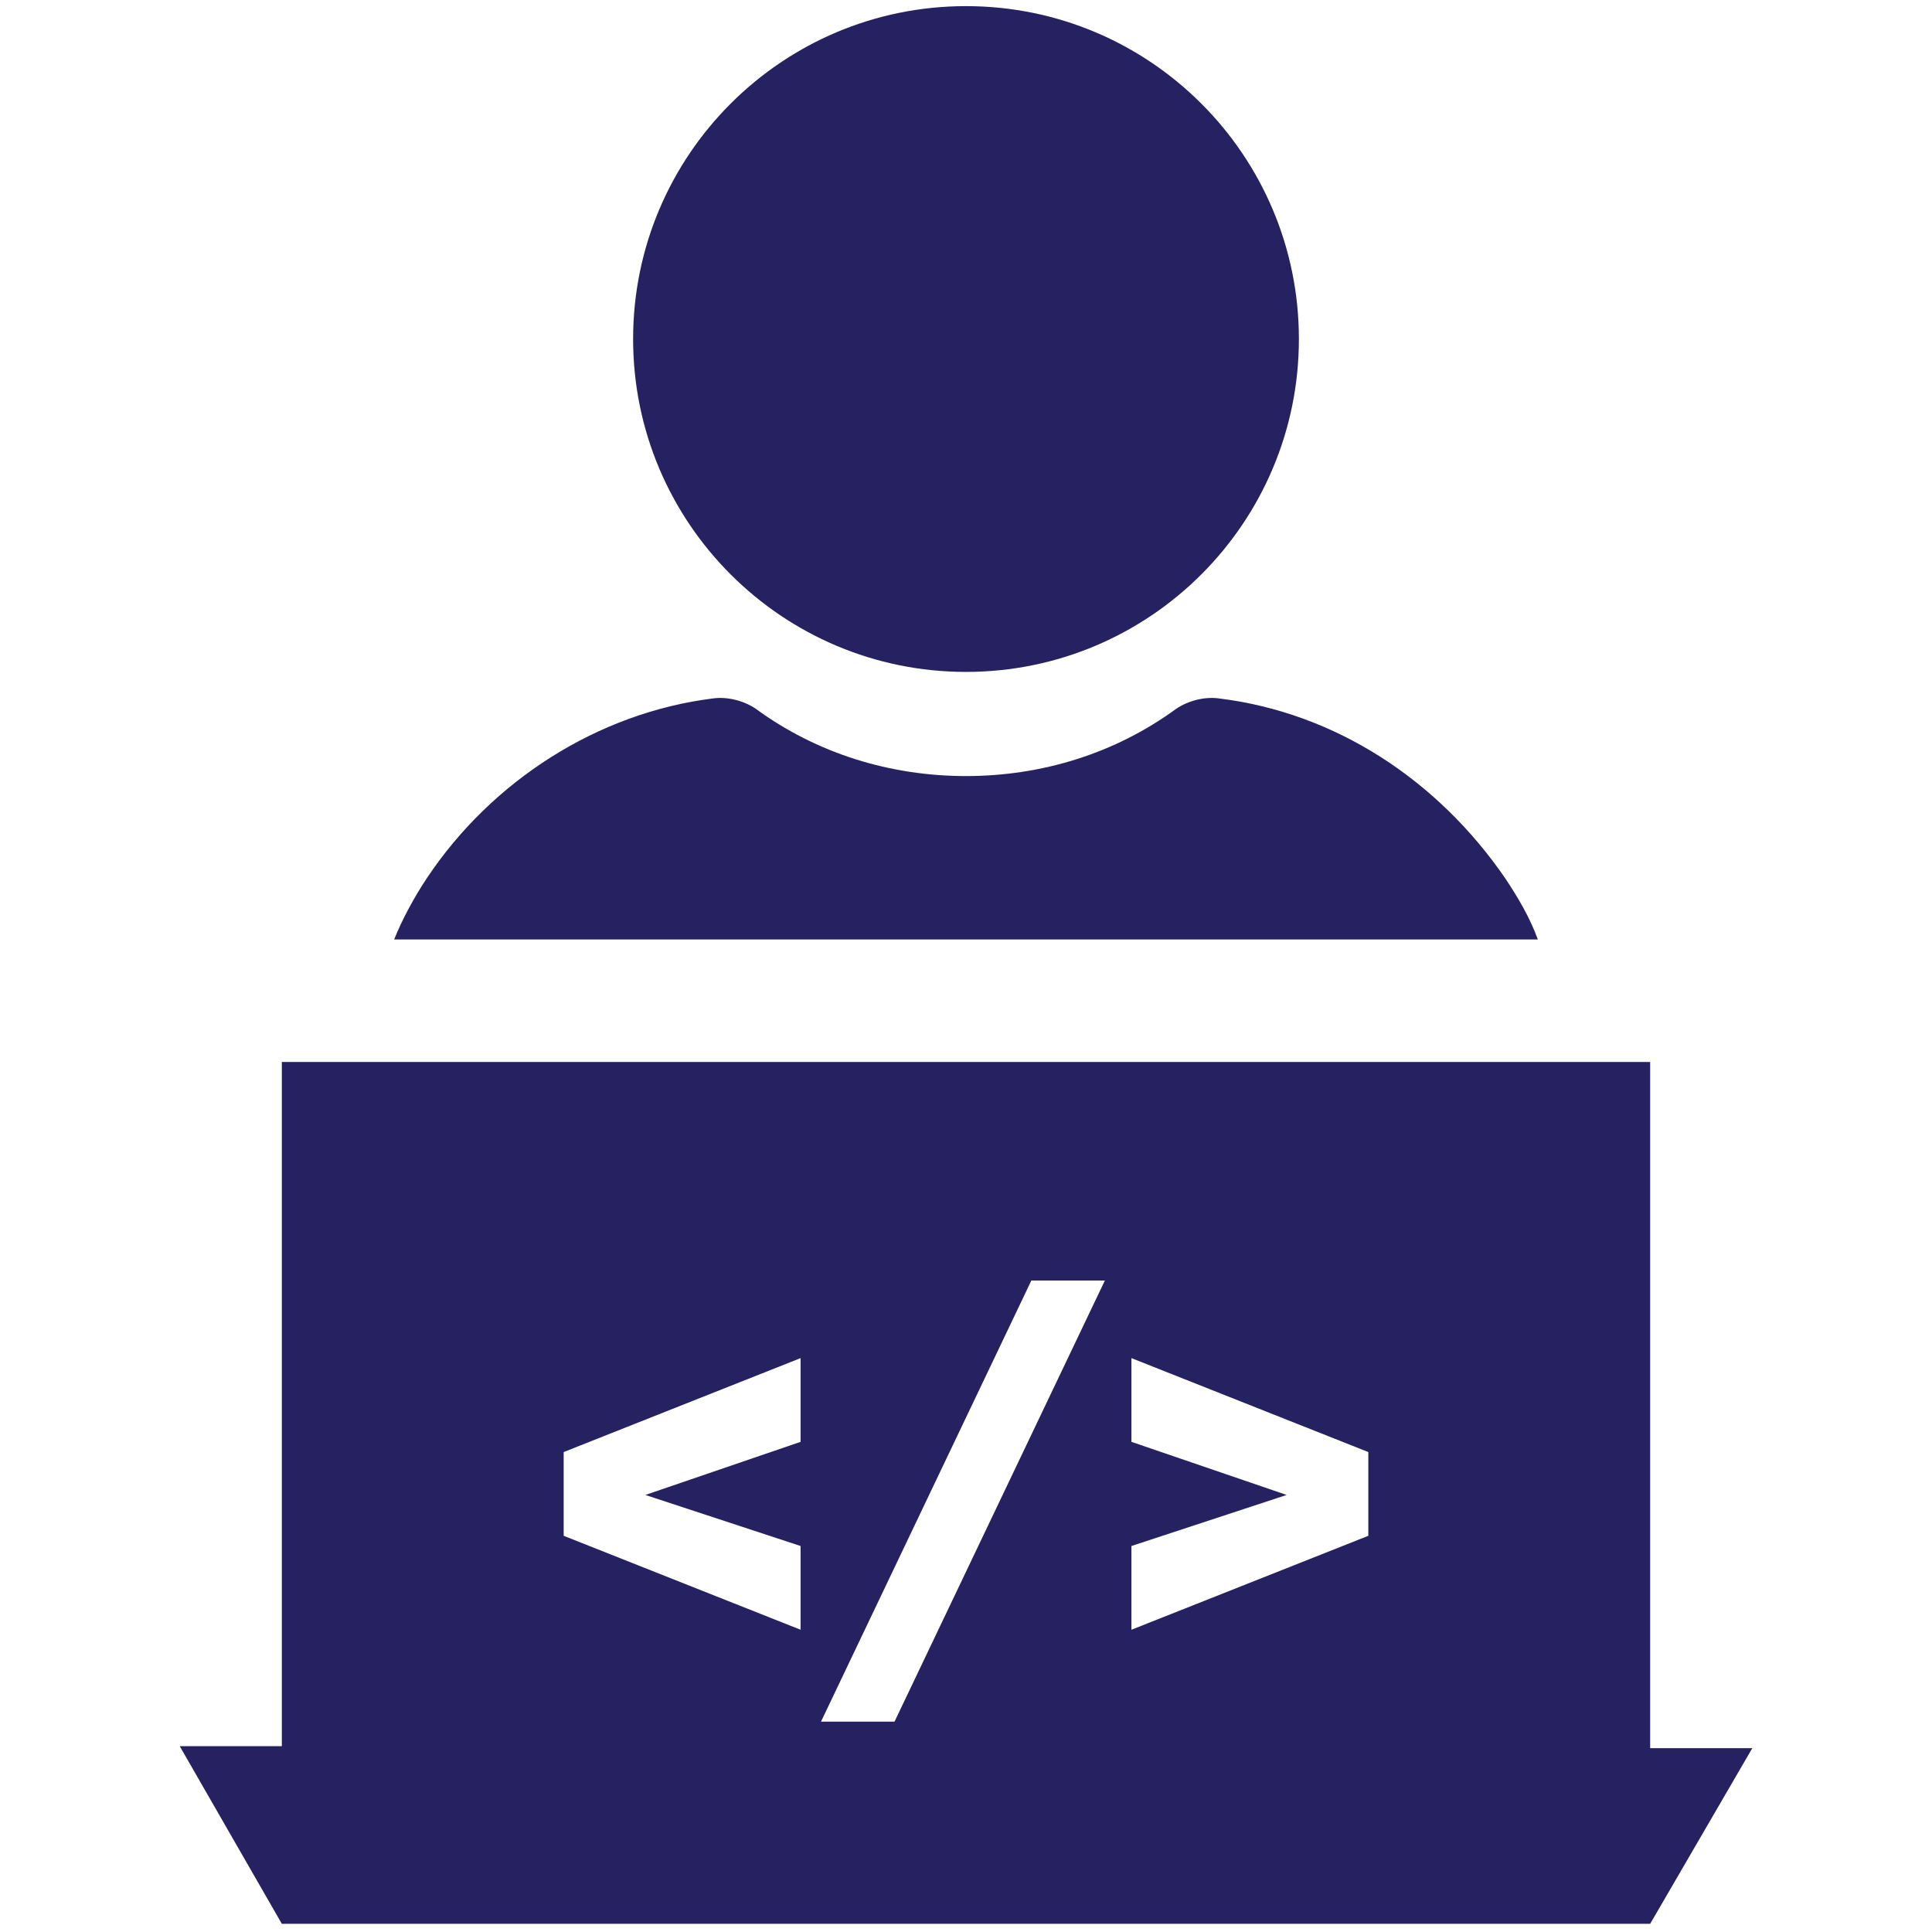
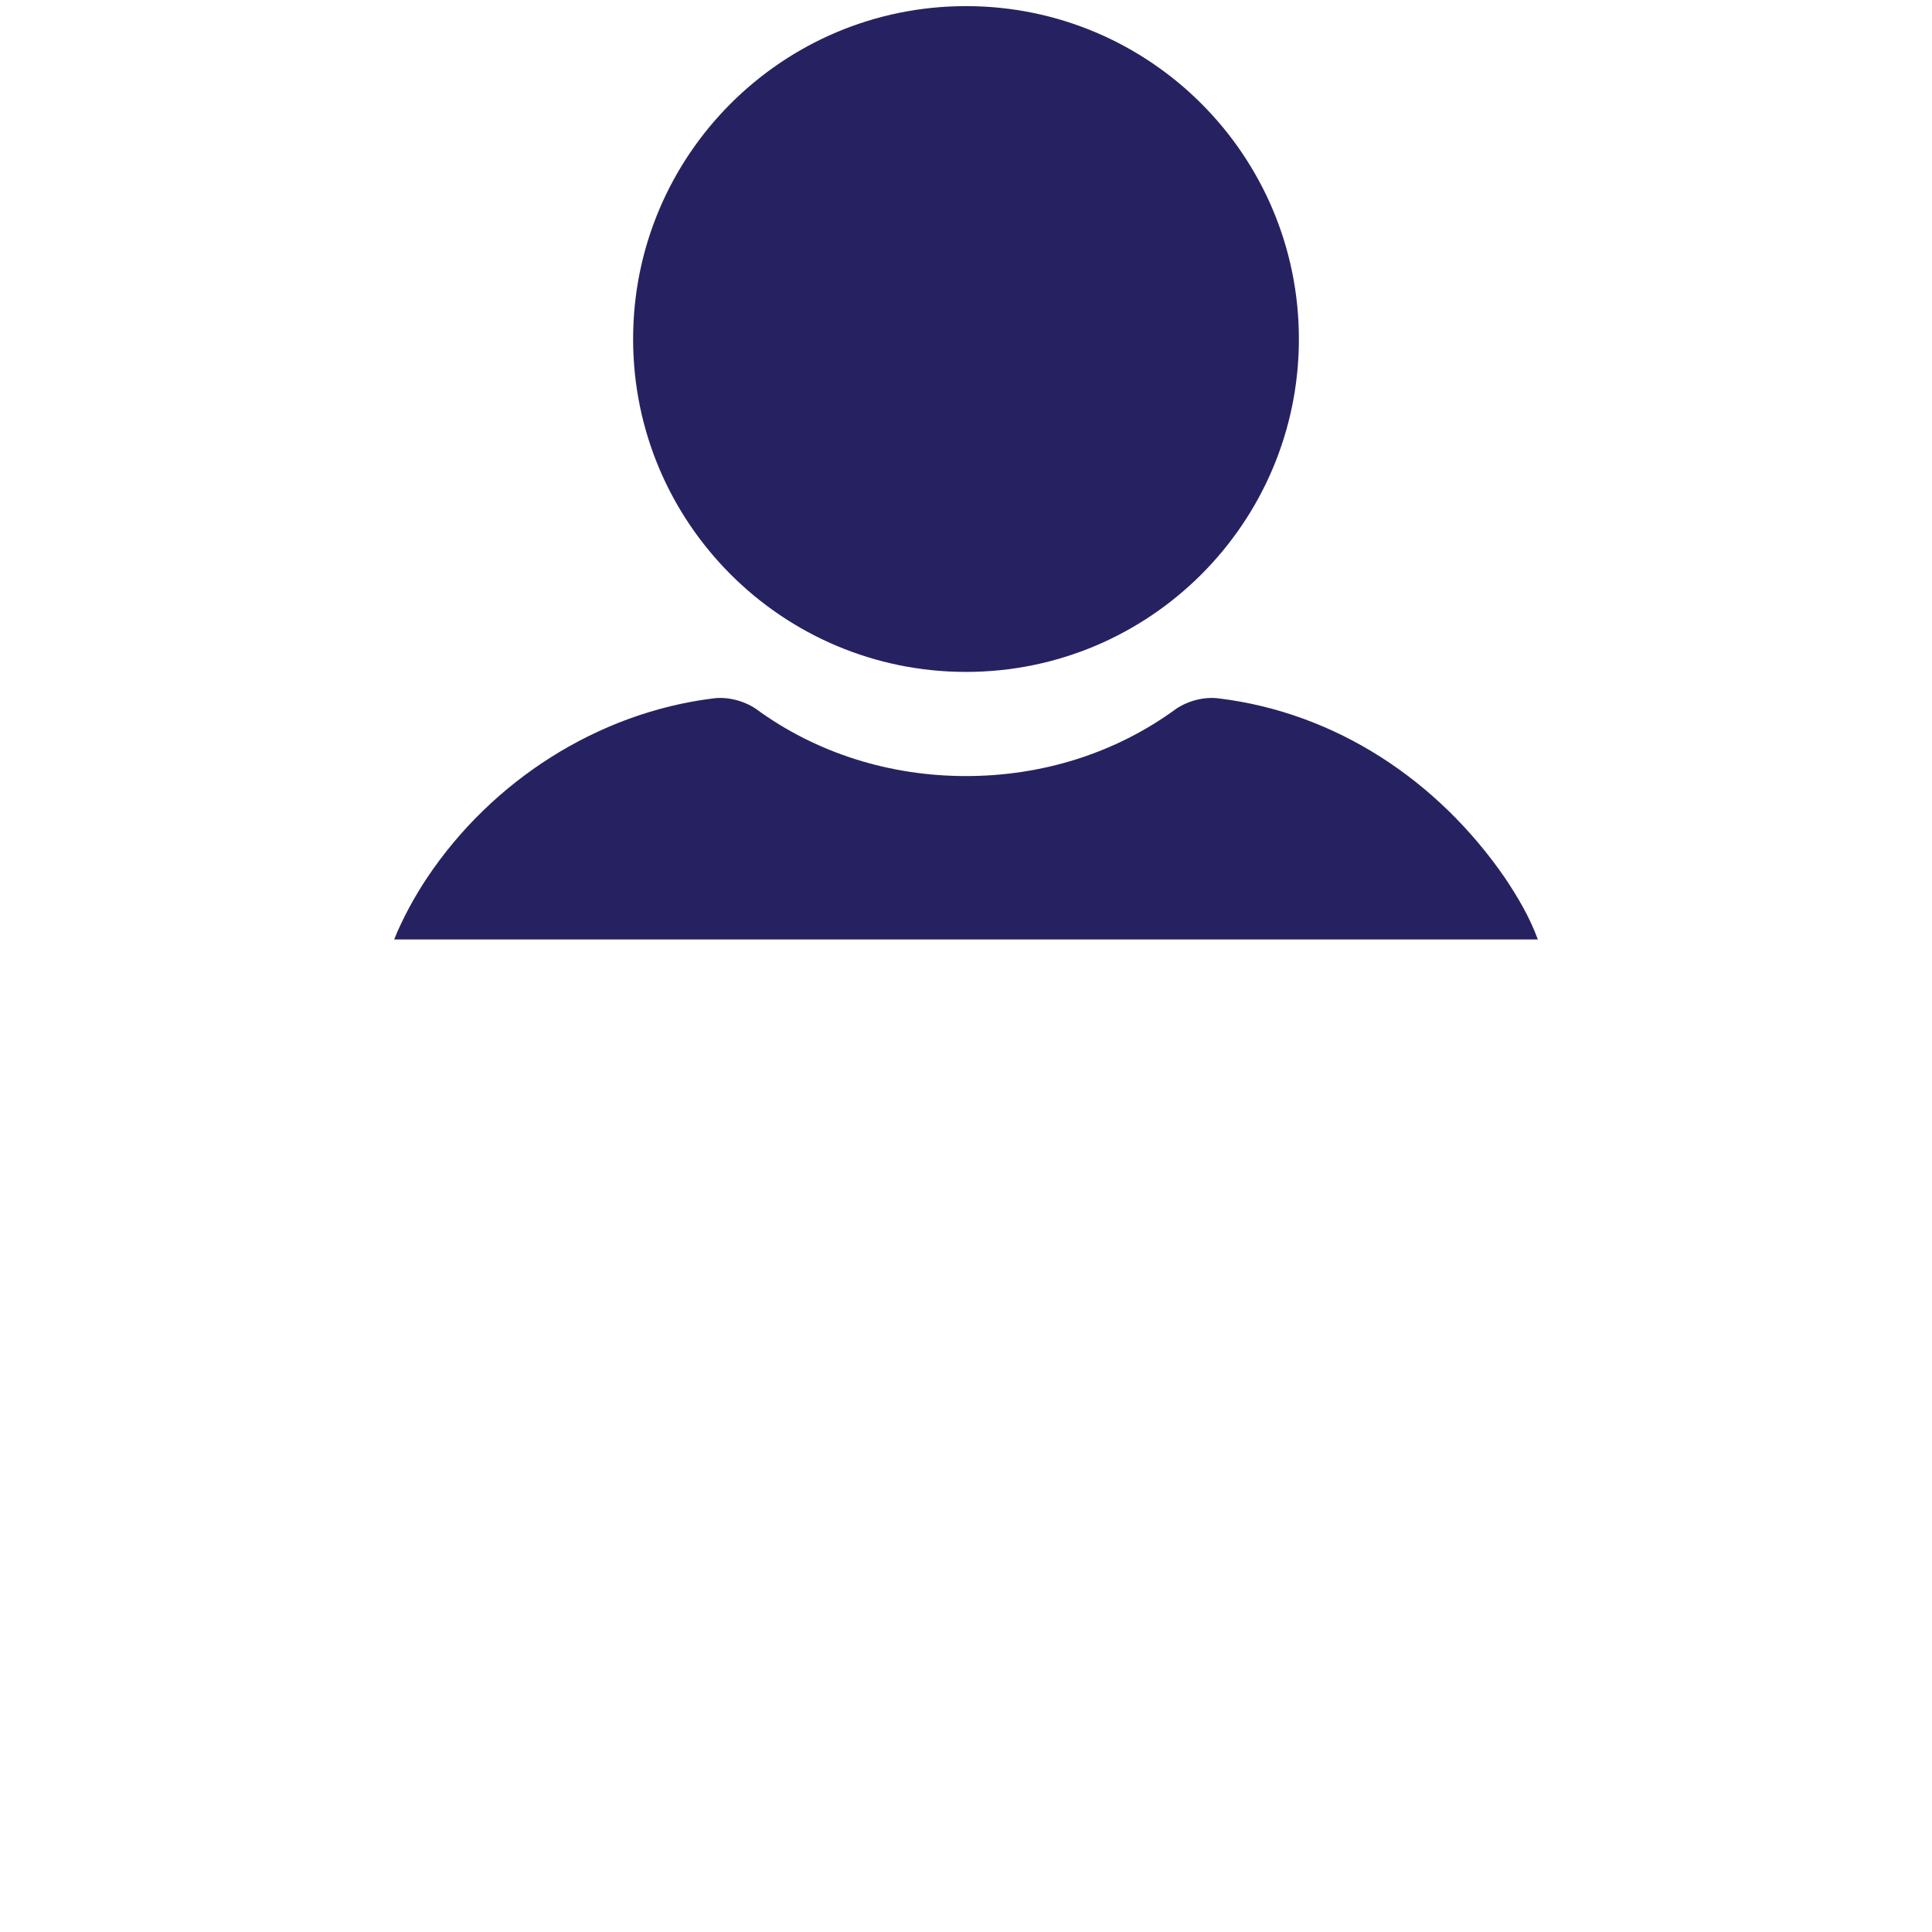
<svg xmlns="http://www.w3.org/2000/svg" version="1.1" id="Layer_1" x="0px" y="0px" viewBox="0 0 94.6 94.6" style="enable-background:new 0 0 94.6 94.6;" xml:space="preserve">
  <style type="text/css">
	.st0{fill:none;}
	.st1{fill:#262261;}
</style>
  <g>
-     <polygon class="st0" points="54.1,62.7 50.5,62.7 40.2,84.3 43.8,84.3  " />
-     <polygon class="st0" points="39.2,75.7 31.6,73.1 39.2,70.6 39.2,66.5 27.6,71.1 27.6,75.2 39.2,79.8  " />
-     <polygon class="st0" points="67,71.1 55.4,66.5 55.4,70.6 63,73.2 55.4,75.7 55.4,79.8 67,75.2  " />
    <path class="st1" d="M47.3,32.9c9,0,16.3-7.3,16.3-16.3c0-9-7.3-16.3-16.3-16.3c-9,0-16.3,7.3-16.3,16.3   C31,25.6,38.3,32.9,47.3,32.9z" />
    <path class="st1" d="M20.9,43c-0.6,0.9-1.2,2-1.6,3c0,0,0,0,0,0h56c0,0,0,0,0,0c-0.4-1.1-1-2.1-1.6-3c-3.3-4.8-8.3-8.1-14-8.8   c-0.7-0.1-1.5,0.1-2.1,0.5c-3,2.2-6.6,3.3-10.3,3.3c-3.7,0-7.3-1.1-10.3-3.3c-0.6-0.4-1.4-0.6-2.1-0.5C29.3,34.9,24.1,38.2,20.9,43   z" />
-     <path class="st1" d="M13.8,94.2h67l5-8.6h-5V52h-67v33.5h-5L13.8,94.2z M55.4,75.7l7.6-2.5l-7.6-2.6v-4.1L67,71.1v4.1l-11.6,4.6   V75.7z M50.5,62.7h3.6L43.8,84.3h-3.6L50.5,62.7z M27.6,71.1l11.6-4.6v4.1l-7.6,2.6l7.6,2.5v4.1l-11.6-4.6V71.1z" />
  </g>
</svg>